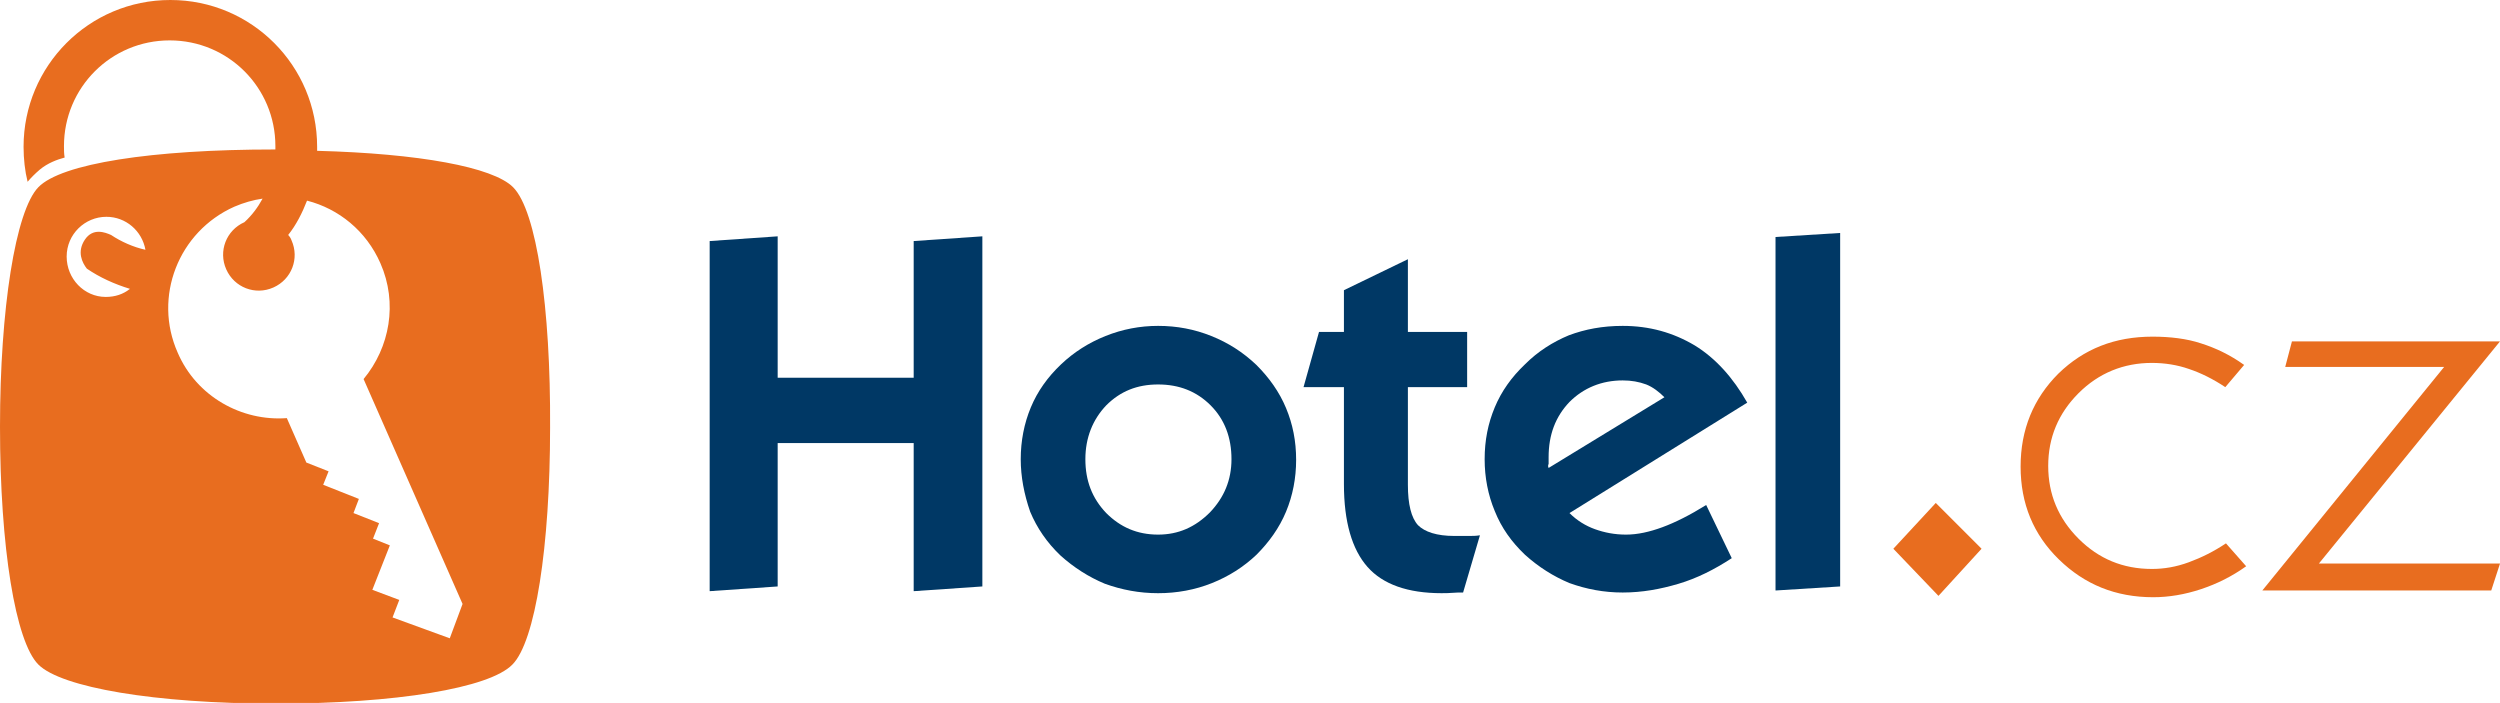
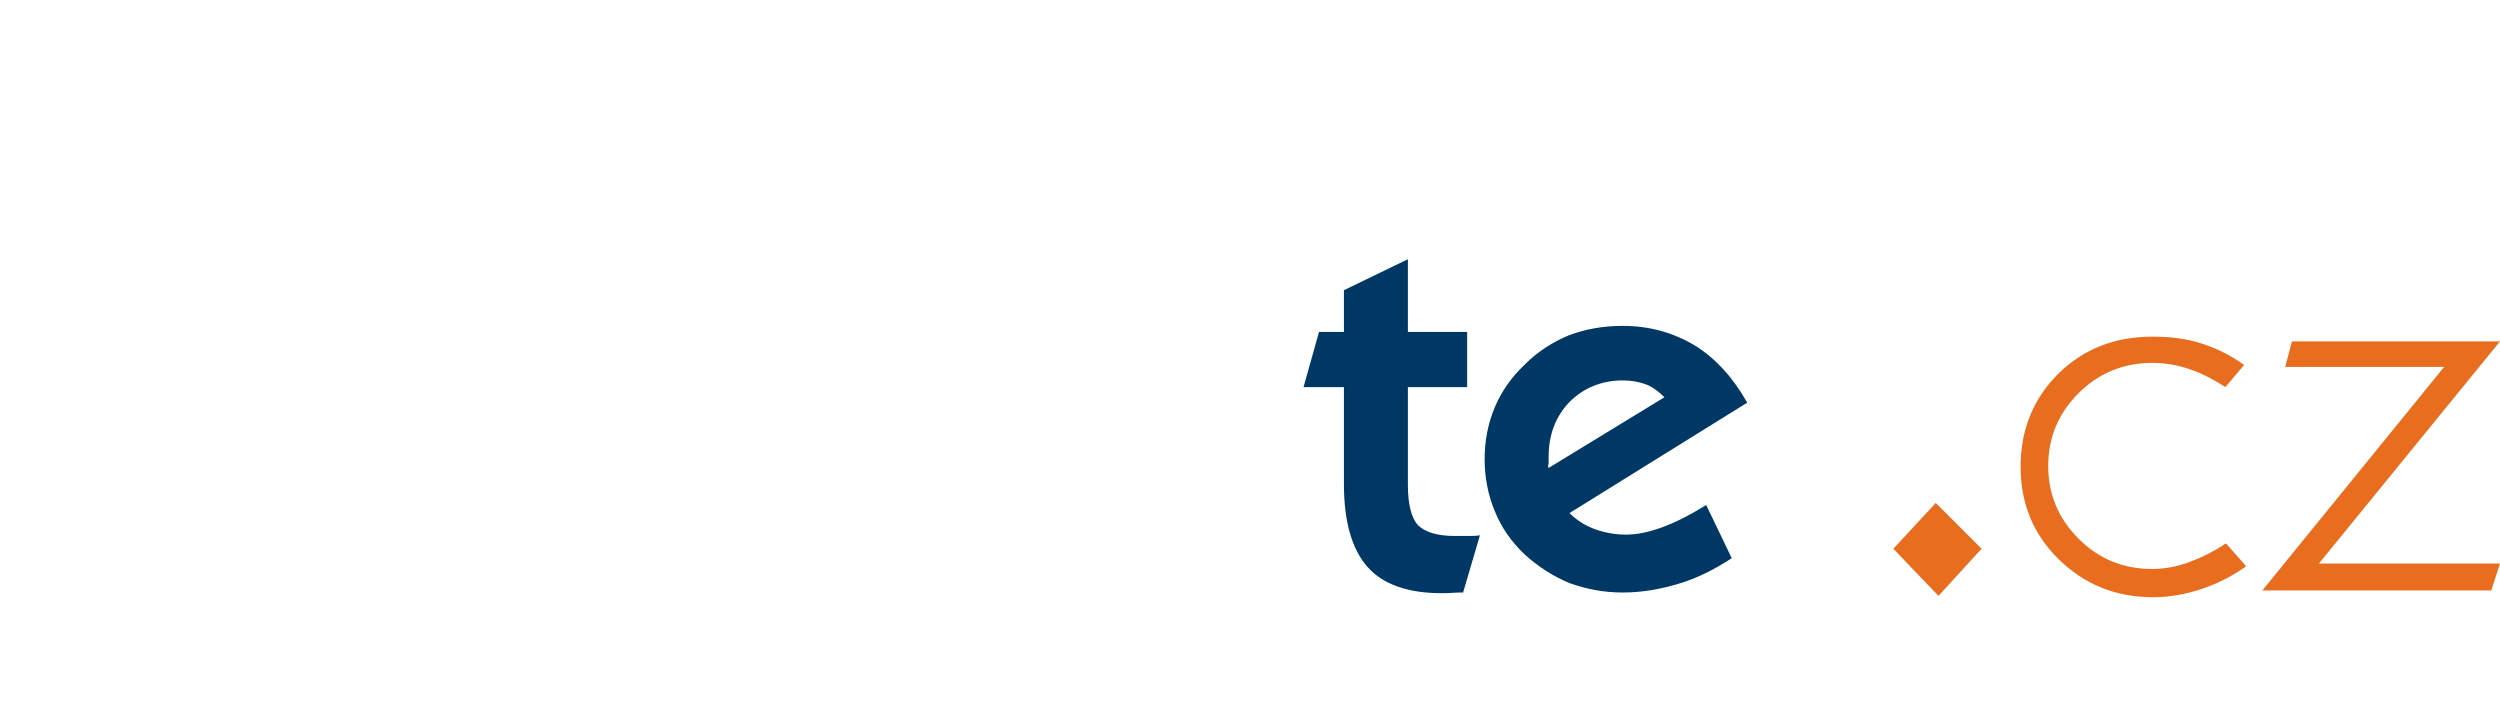
<svg xmlns="http://www.w3.org/2000/svg" version="1.1" x="0px" y="0px" viewBox="0 0 371.3 104.4" style="enable-background:new 0 0 371.3 104.4;" xml:space="preserve">
  <style type="text/css">
	.st0{fill:#E86D1F;}
	.st1{fill:#003865;}
</style>
  <g id="Layer_2">
</g>
  <g id="Layer_1">
    <g>
-       <path class="st0" d="M66.8,94.8l-8.5-3.1l1-2.6l-4-1.5l2.6-6.6l-2.5-1l0.9-2.3l-3.8-1.5l0.8-2.1l-5.3-2.1l0.8-2l-3.3-1.3l-2.9-6.6    c-6.7,0.5-13.4-3.2-16.2-9.7c-3.7-8.3,0.1-18,8.4-21.7c1.4-0.6,2.8-1,4.2-1.2c-0.7,1.3-1.6,2.5-2.7,3.5c0,0,0,0,0,0    c-2.7,1.2-3.9,4.3-2.7,7c1.2,2.7,4.3,3.9,7,2.7c2.7-1.2,3.9-4.3,2.7-7c-0.1-0.3-0.3-0.6-0.5-0.8c1.2-1.5,2.1-3.3,2.8-5.1    c4.7,1.2,8.8,4.5,10.9,9.3c2.6,5.9,1.4,12.5-2.5,17.2l14.7,33.4L66.8,94.8 M9.9,38.1c0-3.3,2.7-5.9,5.9-5.9c2.9,0,5.3,2.1,5.8,4.9    c-1.8-0.4-3.6-1.2-5.1-2.2c-0.9-0.4-2.7-1.1-3.9,0.7c-1.2,1.8-0.4,3.4,0.3,4.3c1.9,1.3,4.1,2.3,6.4,3c-1,0.8-2.2,1.2-3.6,1.2    C12.5,44.1,9.9,41.4,9.9,38.1 M76.2,27.8c-3-3-14-5-29.1-5.4c0-0.2,0-0.4,0-0.6C47.1,9.8,37.4,0,25.3,0C13.2,0,3.5,9.8,3.5,21.8    c0,1.8,0.2,3.6,0.6,5.2c0.5-0.6,1.1-1.2,1.8-1.8c1.2-1,2.6-1.5,3.7-1.8c-0.1-0.6-0.1-1.1-0.1-1.7c0-8.7,7-15.7,15.7-15.7    c8.7,0,15.7,7,15.7,15.7c0,0.2,0,0.3,0,0.5c0,0-0.1,0-0.1,0c-18.3,0-31.7,2.1-35.1,5.6C2.3,31.3,0,45.9,0,63.4    c0,17.9,2.3,31.9,5.7,35.3c3.4,3.4,17.3,5.8,35.2,5.8c17.9,0,31.8-2.3,35.2-5.8c3.4-3.4,5.6-17.5,5.6-35.2    C81.8,45.7,79.7,31.3,76.2,27.8" />
      <g>
-         <polyline class="st1" points="105.4,87.8 105.4,35.8 115.5,35.1 115.5,56.1 135.7,56.1 135.7,35.8 145.9,35.1 145.9,87.1      135.7,87.8 135.7,65.8 115.5,65.8 115.5,87.1 105.4,87.8    " />
-         <path class="st1" d="M161.2,68.2c0,3.2,1,5.8,3.1,8c2.1,2.1,4.6,3.2,7.7,3.2c3,0,5.5-1.1,7.7-3.3c2.1-2.2,3.2-4.8,3.2-7.9     c0-3.2-1-5.9-3.1-8c-2.1-2.1-4.7-3.1-7.8-3.1c-3.1,0-5.6,1-7.7,3.1C162.3,62.3,161.2,65,161.2,68.2 M151.6,68.2     c0-2.7,0.5-5.3,1.5-7.7c1-2.4,2.5-4.5,4.5-6.4c1.9-1.8,4.1-3.2,6.6-4.2c2.5-1,5.1-1.5,7.8-1.5c2.8,0,5.4,0.5,7.9,1.5     c2.5,1,4.7,2.4,6.7,4.3c1.9,1.9,3.4,4,4.4,6.4c1,2.4,1.5,4.9,1.5,7.7c0,2.7-0.5,5.3-1.5,7.7c-1,2.4-2.5,4.5-4.4,6.4     c-1.9,1.8-4.1,3.2-6.6,4.2c-2.5,1-5.2,1.5-8,1.5c-2.8,0-5.4-0.5-7.9-1.4c-2.4-1-4.6-2.4-6.6-4.2c-2-1.9-3.5-4.1-4.5-6.5     C152.1,73.4,151.6,70.8,151.6,68.2" />
        <path class="st1" d="M217.3,88c-0.2,0-0.4,0-0.7,0c-1.3,0.1-2.1,0.1-2.5,0.1c-5,0-8.7-1.3-11-3.9c-2.3-2.6-3.5-6.7-3.5-12.3V57.5     h-6l2.3-8.2h3.7v-6.2l9.5-4.6v10.8h8.8v8.2h-8.8V72c0,2.9,0.5,4.9,1.5,6c1,1,2.8,1.6,5.4,1.6c0.8,0,1.5,0,2.1,0     c0.6,0,1.1,0,1.7-0.1L217.3,88" />
        <path class="st1" d="M230,69.5l17.2-10.5c-0.8-0.8-1.7-1.5-2.7-1.9c-1.1-0.4-2.2-0.6-3.5-0.6c-3.1,0-5.8,1.1-7.9,3.2     c-2.1,2.2-3.1,4.9-3.1,8.2c0,0.5,0,0.8,0,1C229.9,69.1,229.9,69.3,230,69.5 M257.2,82.9c-2.6,1.7-5.2,3-7.9,3.8     c-2.7,0.8-5.4,1.3-8.3,1.3c-2.8,0-5.4-0.5-7.9-1.4c-2.4-1-4.6-2.4-6.6-4.2c-2-1.9-3.5-4-4.5-6.5c-1-2.4-1.5-5-1.5-7.7     c0-2.8,0.5-5.3,1.5-7.7c1-2.4,2.5-4.5,4.5-6.4c1.9-1.9,4.1-3.3,6.5-4.3c2.4-0.9,5-1.4,8-1.4c4,0,7.5,1,10.7,2.9     c3.1,1.9,5.7,4.8,7.8,8.5l-26.4,16.4c1.1,1.1,2.4,1.9,3.8,2.4c1.4,0.5,2.9,0.8,4.6,0.8c1.7,0,3.5-0.4,5.4-1.1     c1.9-0.7,4.1-1.8,6.5-3.3L257.2,82.9z" />
-         <polyline class="st1" points="263.7,87.7 263.7,35.2 273.3,34.6 273.3,87.1 263.7,87.7    " />
      </g>
      <g>
        <polyline class="st0" points="287.9,88.5 281.2,81.5 287.5,74.7 294.3,81.5 287.9,88.5    " />
        <path class="st0" d="M333.6,84.1c-2.1,1.5-4.3,2.6-6.7,3.4c-2.4,0.8-4.8,1.2-7.1,1.2c-5.6,0-10.2-1.9-14-5.6     c-3.8-3.7-5.7-8.3-5.7-13.8c0-5.5,1.9-10.1,5.6-13.8c3.8-3.7,8.4-5.5,14-5.5c2.6,0,5.1,0.3,7.2,1c2.2,0.7,4.3,1.7,6.4,3.2     l-2.8,3.3c-1.8-1.2-3.6-2.1-5.4-2.7c-1.7-0.6-3.6-0.9-5.5-0.9c-4.2,0-7.9,1.5-10.9,4.5c-3,3-4.5,6.6-4.5,10.8     c0,4.2,1.5,7.8,4.5,10.8c3,3,6.6,4.5,10.9,4.5c1.8,0,3.6-0.3,5.5-1c1.9-0.7,3.7-1.6,5.5-2.8L333.6,84.1" />
        <polyline class="st0" points="336,87.7 363,54.5 339.4,54.5 340.4,50.7 371.3,50.7 344.4,83.7 371.3,83.7 370,87.7 336,87.7         " />
      </g>
    </g>
  </g>
</svg>